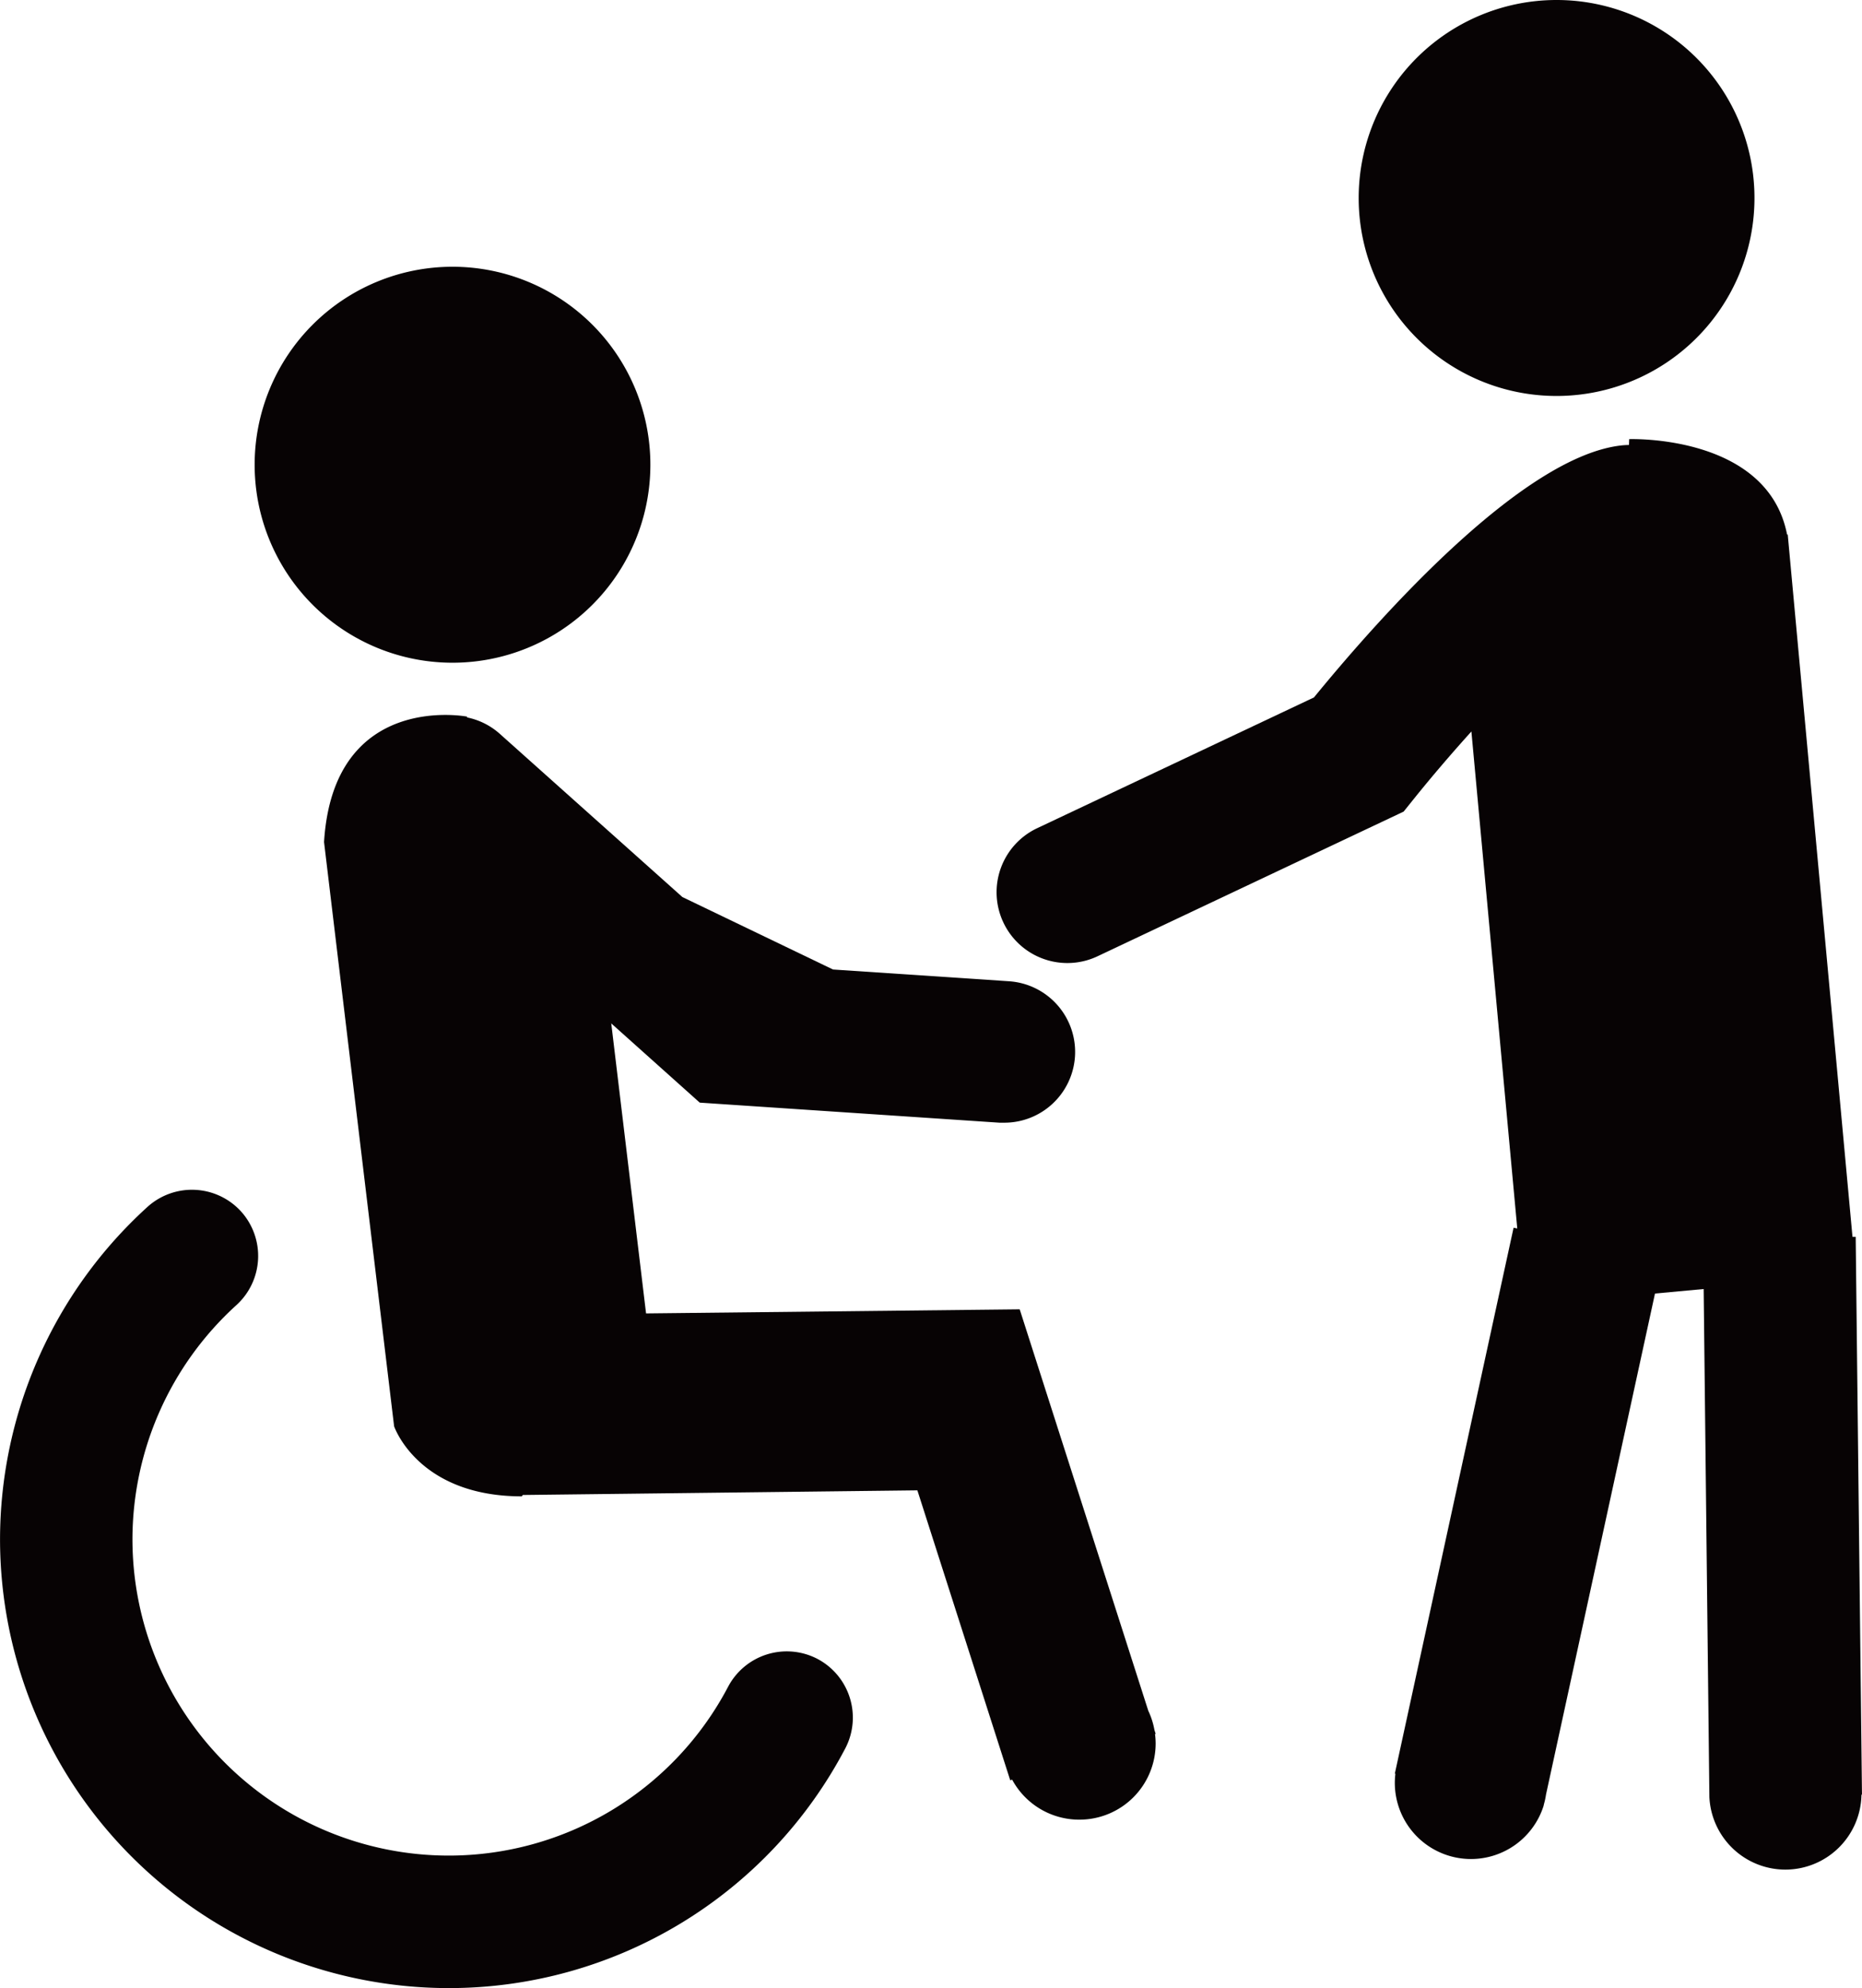
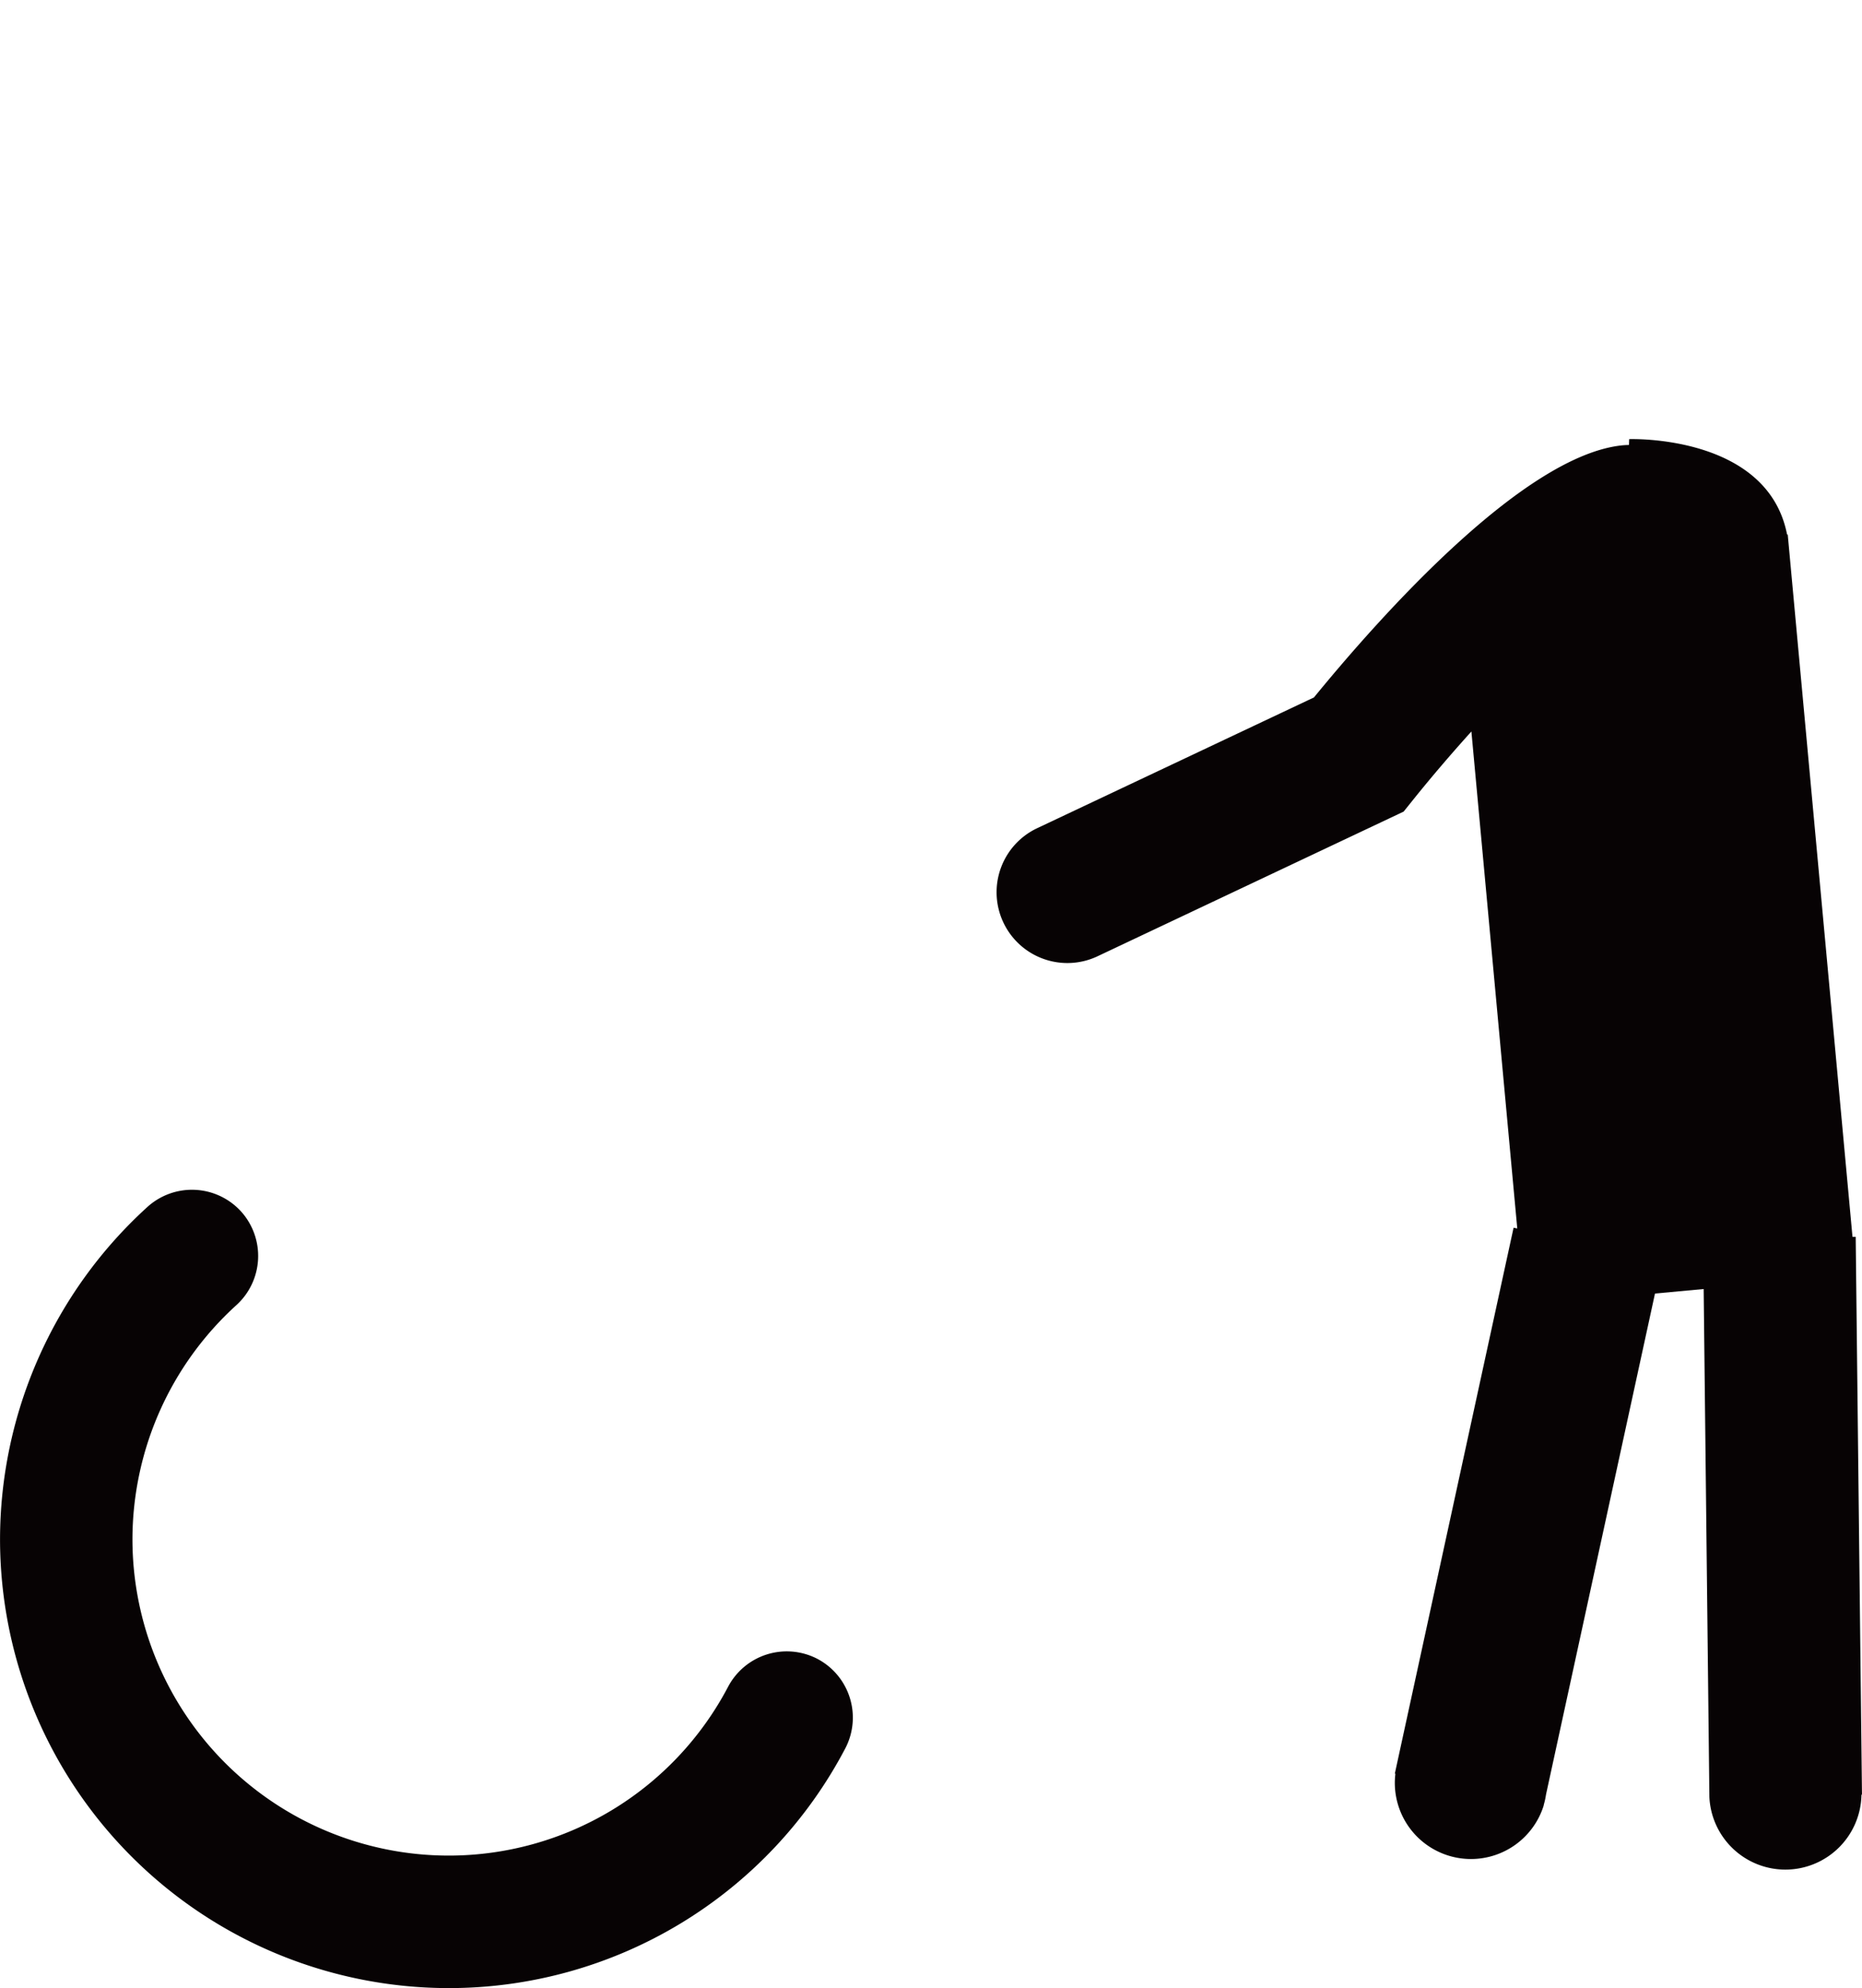
<svg xmlns="http://www.w3.org/2000/svg" width="50.497" height="53.892" viewBox="0 0 50.497 53.892">
  <g id="life-elderly-assistance_2_ttl" transform="translate(107.644 -224.823)">
-     <path id="パス_137" data-name="パス 137" d="M4.739,235.557a5.367,5.367,0,1,0-5.366-5.367A5.366,5.366,0,0,0,4.739,235.557Z" transform="translate(-70.17 0)" fill="#070304" />
-     <path id="パス_138" data-name="パス 138" d="M-82.222,256.557a5.366,5.366,0,0,0,5.366-5.367,5.367,5.367,0,0,0-5.366-5.367,5.367,5.367,0,0,0-5.366,5.367A5.366,5.366,0,0,0-82.222,256.557Z" transform="translate(-13.15 -13.769)" fill="#070304" />
    <path id="パス_139" data-name="パス 139" d="M-5.686,296.124v-.009s0-.009,0-.014l-.17-15.084h-.087l-1.726-18.711h0l-.03-.326-.018,0c-.531-2.724-4.282-2.586-4.282-2.586l-.006.159a2.011,2.011,0,0,0-.2.011c-2.68.292-6.54,4.628-8.343,6.832l-7.507,3.545a1.919,1.919,0,0,0-.916,2.555,1.919,1.919,0,0,0,1.737,1.1,1.912,1.912,0,0,0,.818-.184l8.3-3.921.277-.345c.5-.621,1.029-1.238,1.561-1.827l1.244,13.473-.1-.021-3.221,14.8.016,0a2.088,2.088,0,0,0-.016.247,2.066,2.066,0,0,0,2.066,2.066,2.066,2.066,0,0,0,1.968-1.439h0l.01-.046a2.05,2.05,0,0,0,.057-.265l2.955-13.579,1.32-.122.155,13.769h0a2.064,2.064,0,0,0,2.061,1.969,2.065,2.065,0,0,0,2.063-2.016h0Z" transform="translate(-51.462 -22.667)" fill="#070304" />
    <path id="パス_140" data-name="パス 140" d="M-85.471,331.207a1.8,1.8,0,0,0-2.426.751,8.558,8.558,0,0,1-7.586,4.579,8.579,8.579,0,0,1-8.569-8.569,8.587,8.587,0,0,1,2.82-6.354,1.8,1.8,0,0,0,.126-2.537,1.8,1.8,0,0,0-2.537-.126,12.188,12.188,0,0,0-4,9.017,12.175,12.175,0,0,0,12.161,12.161,12.14,12.14,0,0,0,10.763-6.5A1.8,1.8,0,0,0-85.471,331.207Z" transform="translate(0 -61.413)" fill="#070304" />
-     <path id="パス_141" data-name="パス 141" d="M-59.589,308.629a2.05,2.05,0,0,0-.165-.514l-3.488-10.884-10.133.111-.944-7.862,2.4,2.148,8.132.544c.044,0,.087,0,.13,0a1.92,1.92,0,0,0,1.914-1.791,1.92,1.92,0,0,0-1.787-2.043l-4.775-.319-4.085-1.964-4.959-4.431a1.9,1.9,0,0,0-.88-.438l0-.022s-3.625-.7-3.879,3.4l1.9,15.837s.643,1.9,3.463,1.9l.028-.037,10.7-.126,2.518,7.859.052-.017a2.066,2.066,0,0,0,1.818,1.085A2.066,2.066,0,0,0-59.555,309a2.067,2.067,0,0,0-.017-.254l.017-.005Z" transform="translate(-16.748 -36.915)" fill="#070304" />
  </g>
</svg>